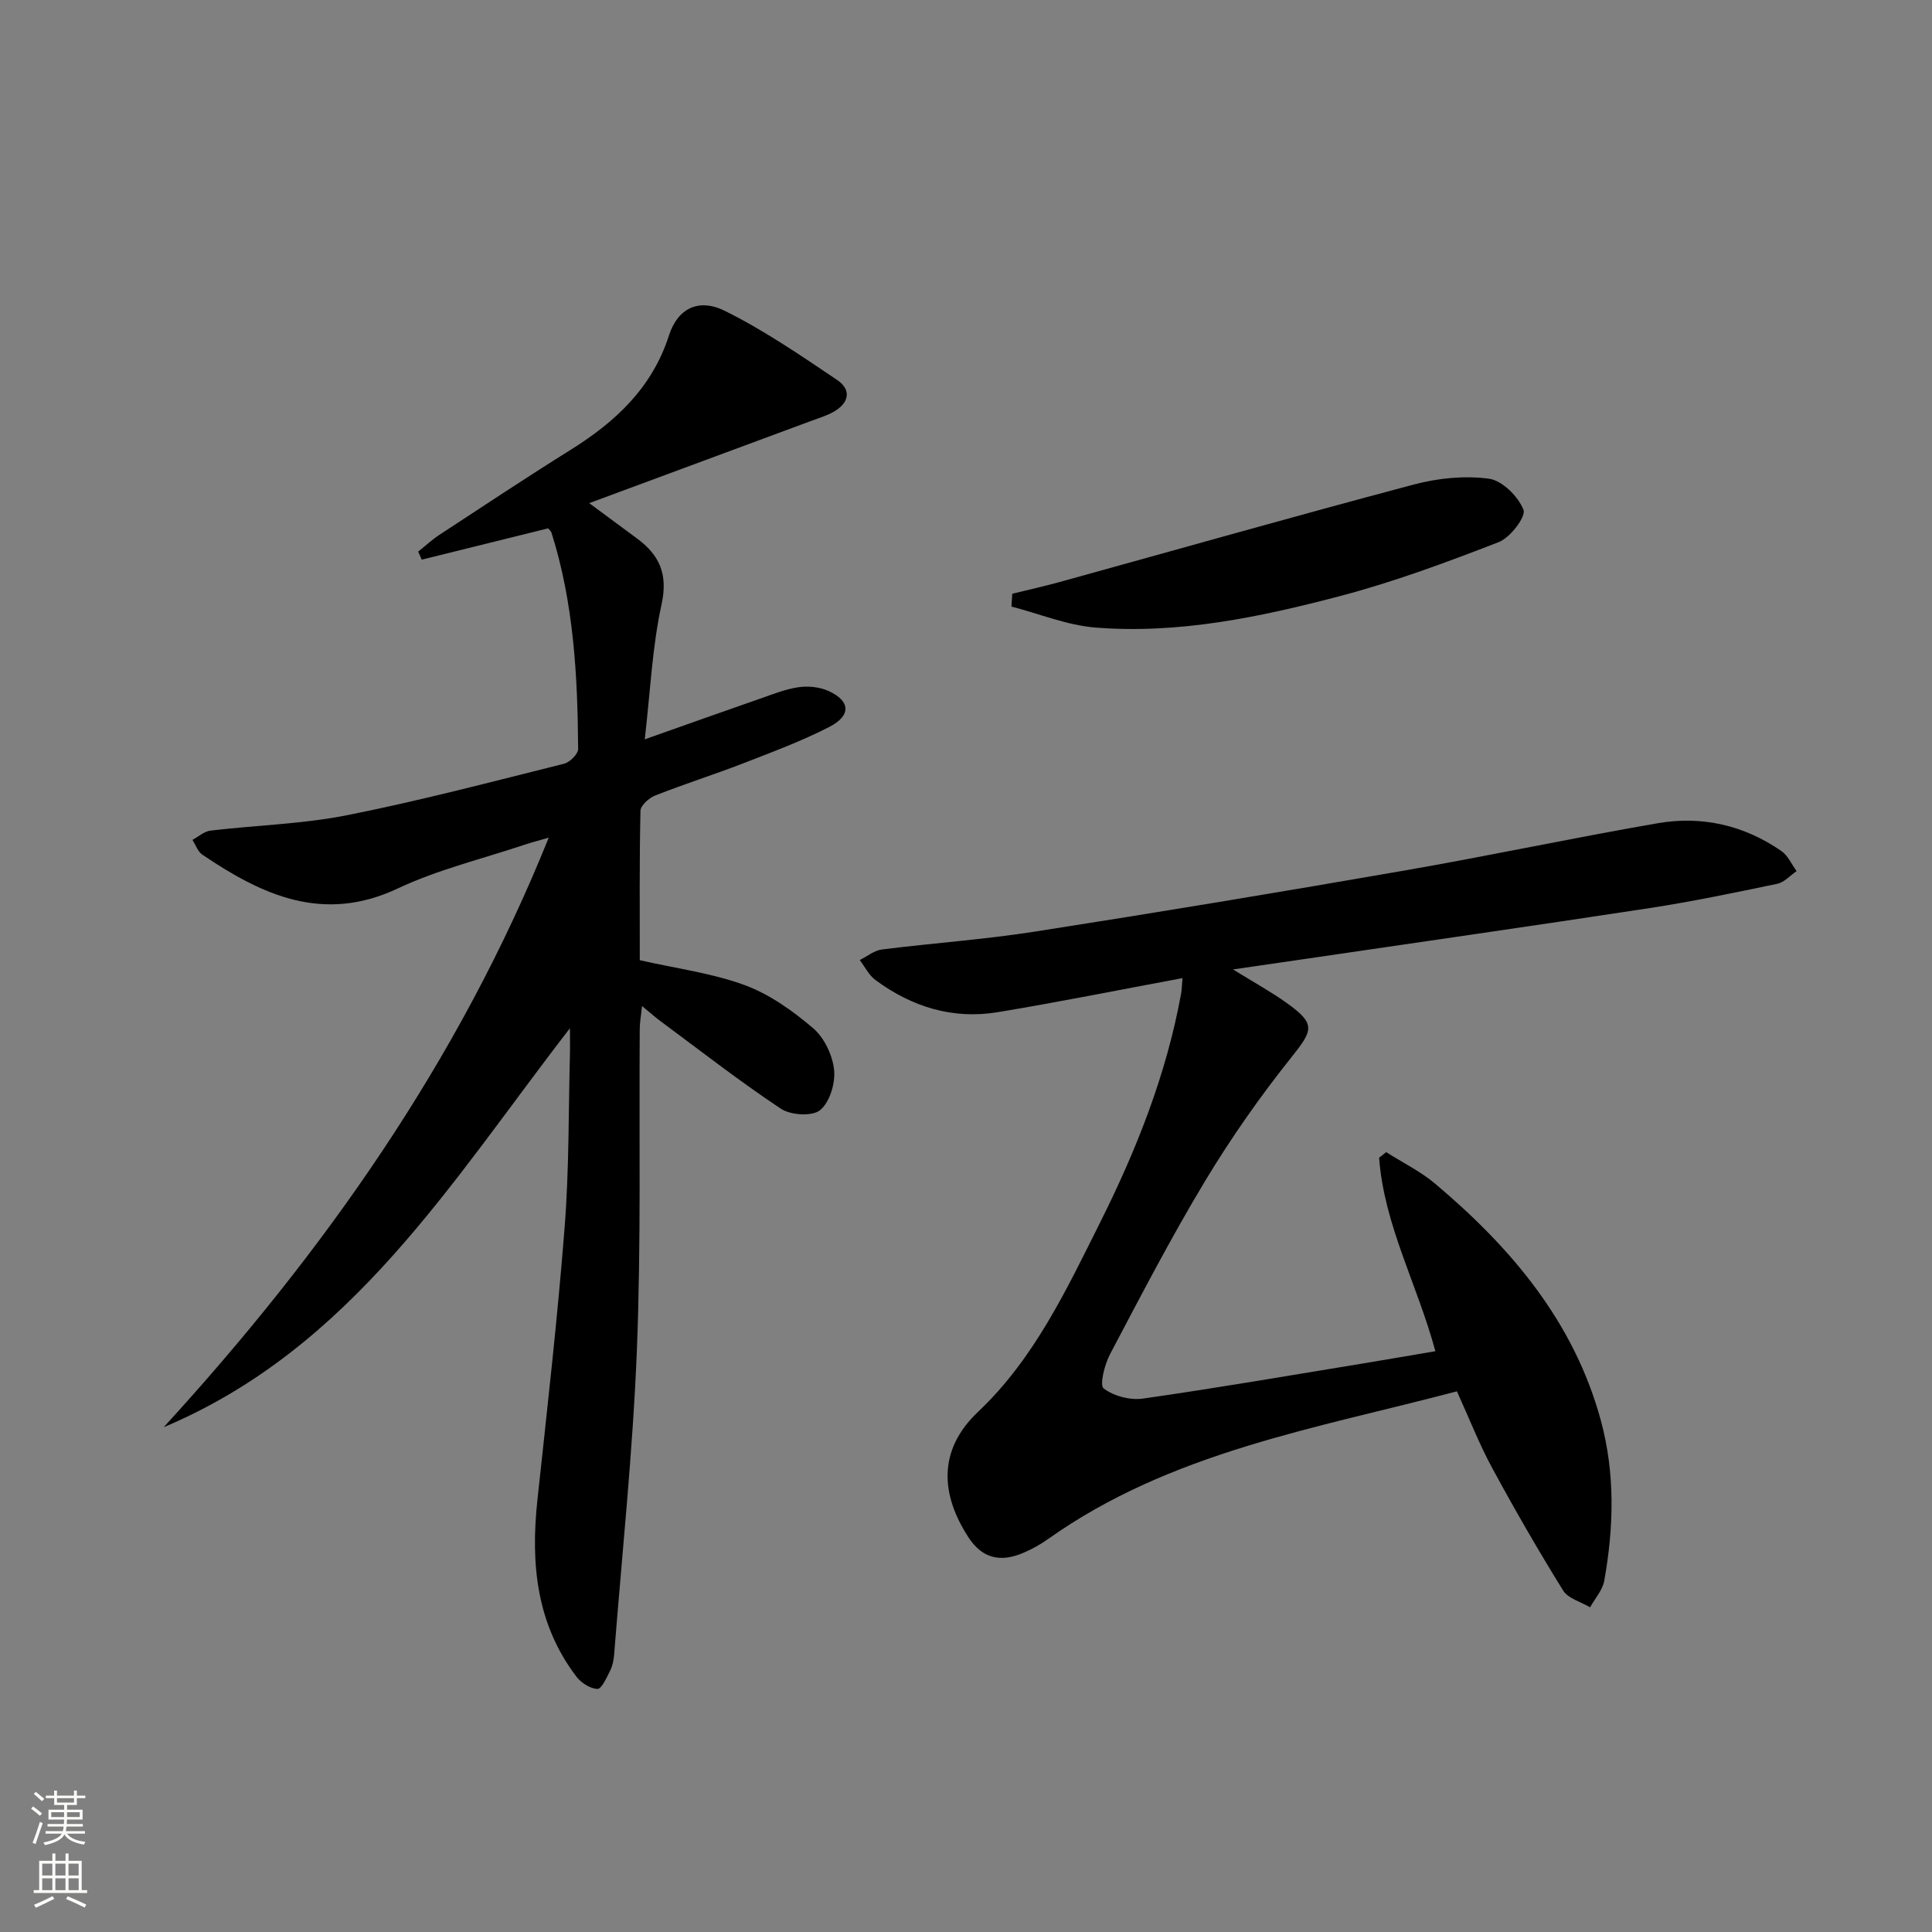
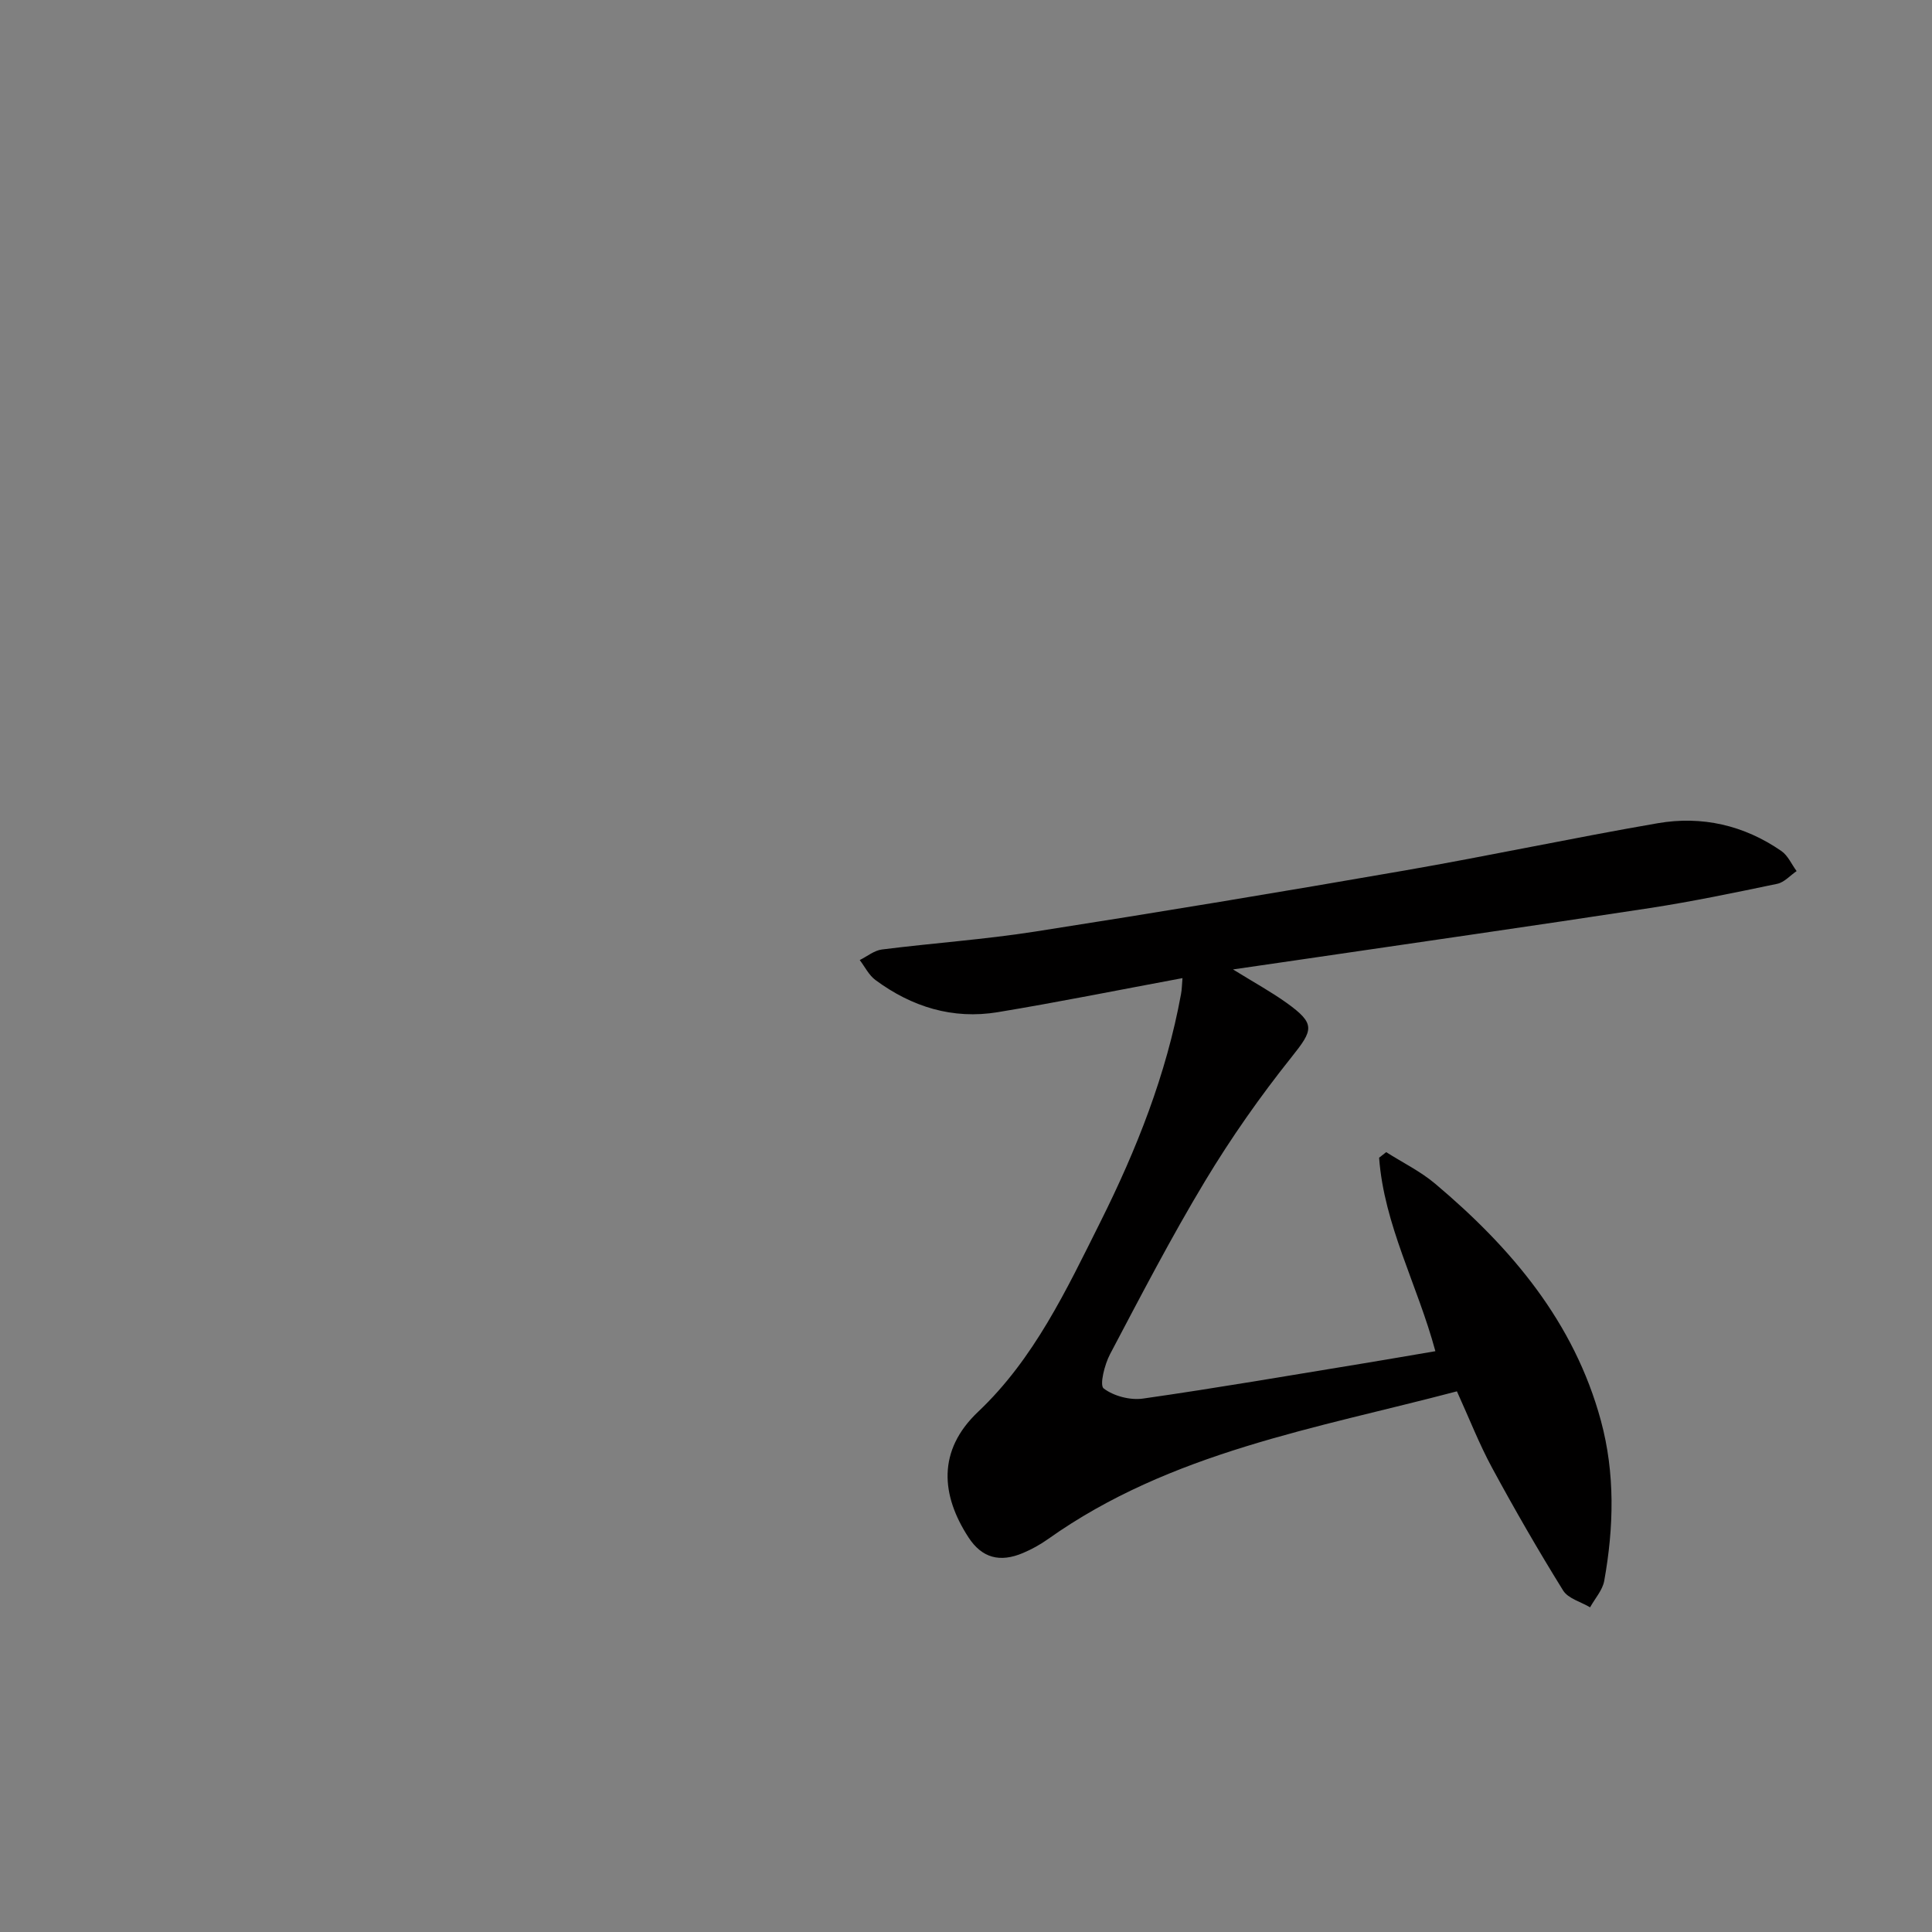
<svg xmlns="http://www.w3.org/2000/svg" enable-background="new 0 0 400 400" viewBox="0 0 400 400">
  <rect x="0" y="0" width="400" height="400" fill="#808080" stroke="none" />
  <g fill="#010000">
-     <path d="m118 212.88c-24.44 31.58-45.1 66.18-84.11 82.61 33.1-36.18 61.03-75.65 79.72-122.06-2 .58-3.49.96-4.94 1.44-8.8 2.95-17.96 5.14-26.3 9.07-15.45 7.28-28.07 1.4-40.48-6.99-.94-.64-1.38-2.02-2.05-3.06 1.24-.66 2.44-1.77 3.74-1.92 9.4-1.12 18.97-1.35 28.22-3.18 15.11-2.99 30.03-6.94 44.99-10.67 1.2-.3 2.92-2.02 2.91-3.07-.11-15.13-.91-30.21-5.53-44.79-.09-.29-.4-.51-.69-.87-8.68 2.15-17.42 4.31-26.16 6.48-.25-.55-.49-1.1-.74-1.66 1.46-1.16 2.83-2.45 4.38-3.47 9.04-5.92 18.05-11.91 27.22-17.63 9.28-5.8 16.85-12.84 20.33-23.68 1.77-5.5 6.05-7.79 11.56-5.07 8.12 4.02 15.69 9.22 23.24 14.3 3.11 2.1 2.44 4.87-.83 6.66-1.44.79-3.05 1.27-4.6 1.85-14.94 5.54-29.89 11.07-45.89 17 3.92 2.9 6.9 5.1 9.89 7.31 4.65 3.44 6.46 7.37 5.09 13.64-1.94 8.86-2.33 18.05-3.48 27.95 8.58-3.03 16.16-5.74 23.76-8.38 2.66-.92 5.33-2.01 8.08-2.41 2.02-.29 4.39-.05 6.23.79 4.52 2.07 4.71 5.07.16 7.42-5.73 2.95-11.83 5.21-17.85 7.55-6.04 2.34-12.22 4.29-18.24 6.67-1.28.5-3.01 2.07-3.03 3.18-.23 10.46-.14 20.92-.14 30.91 7.7 1.75 15.01 2.68 21.75 5.17 5.13 1.89 9.91 5.31 14.12 8.89 2.31 1.96 4.03 5.58 4.36 8.63.29 2.76-.89 6.7-2.89 8.35-1.61 1.33-6.09 1.06-8.11-.28-8.57-5.69-16.7-12.04-24.98-18.17-1.05-.78-2.03-1.65-3.79-3.1-.21 2.07-.46 3.4-.47 4.73-.16 22.16.29 44.34-.59 66.47-.84 21.06-3.06 42.06-4.71 63.08-.09 1.14-.33 2.34-.84 3.34-.71 1.42-1.75 3.78-2.61 3.76-1.49-.04-3.38-1.25-4.36-2.54-8.29-10.9-9.49-23.39-8.08-36.52 2.02-18.82 4.17-37.63 5.64-56.49.95-12.1.79-24.28 1.11-36.42.03-1.61-.01-3.22-.01-4.82z" />
    <path d="m244.82 202.51c-13.14 2.44-25.65 4.97-38.25 7.05-9.31 1.54-17.79-1.09-25.32-6.66-1.36-1-2.18-2.73-3.25-4.13 1.53-.76 3-1.99 4.6-2.19 10.54-1.33 21.17-2.06 31.66-3.7 25.57-3.99 51.11-8.23 76.6-12.66 17.49-3.04 34.86-6.76 52.35-9.78 9.16-1.58 17.89.41 25.61 5.76 1.36.94 2.11 2.75 3.15 4.15-1.33.9-2.55 2.33-4 2.63-8.76 1.83-17.53 3.66-26.37 5.02-24.12 3.69-48.28 7.14-72.43 10.69-4.23.62-8.46 1.23-13.89 2.02 4.36 2.7 7.88 4.62 11.12 6.94 6.03 4.34 5.5 5.57 1.01 11.2-6.5 8.14-12.54 16.75-17.91 25.67-7.03 11.67-13.32 23.8-19.68 35.85-1.13 2.14-2.2 6.41-1.32 7.09 2.08 1.59 5.5 2.48 8.15 2.1 15.28-2.18 30.49-4.81 45.72-7.3 4.87-.8 9.74-1.65 14.81-2.51-3.71-13.75-10.63-26.13-11.65-40.06.49-.38.98-.77 1.47-1.15 3.39 2.16 7.08 3.96 10.13 6.53 15.78 13.29 28.79 28.66 34.32 49.07 2.96 10.91 2.68 22.08.69 33.15-.35 1.94-1.92 3.66-2.93 5.49-1.9-1.14-4.54-1.81-5.58-3.48-5.15-8.3-10.04-16.78-14.69-25.37-2.68-4.94-4.73-10.22-7.3-15.87-29.22 7.71-59.25 12.56-84.63 30.57-1.62 1.15-3.4 2.14-5.23 2.91-4.76 2.01-8.48 1.04-11.27-3.25-5.65-8.68-6.53-17.94 2.01-26.01 11.56-10.93 18.27-25.22 25.26-39.2 7.53-15.06 13.7-30.62 16.74-47.28.18-.94.18-1.92.3-3.29z" />
-     <path d="m209.58 122.93c3.28-.81 6.59-1.54 9.85-2.44 24.43-6.75 48.82-13.68 73.31-20.18 4.97-1.32 10.48-1.88 15.52-1.2 2.76.37 6.08 3.68 7.16 6.44.56 1.42-2.75 5.77-5.13 6.69-10.78 4.18-21.68 8.23-32.85 11.17-16.54 4.35-33.37 7.89-50.63 6.52-5.88-.47-11.61-2.85-17.4-4.35.06-.89.11-1.77.17-2.65z" />
  </g>
-   <path d="m6.44 374.46.42-.45c.65.47 1.27.95 1.85 1.44l-.45.49c-.65-.56-1.25-1.06-1.82-1.48m.93 7.33-.63-.26c.55-1.36 1.05-2.8 1.52-4.33.19.1.38.19.59.27-.46 1.29-.95 2.73-1.48 4.32m-.38-10.38.44-.42c.43.34 1.01.82 1.74 1.44l-.49.49c-.53-.51-1.09-1.01-1.69-1.51m2.5.35h1.72v-1.04h.59v1.04h3.52v-1.04h.59v1.04h1.75v.53h-1.75v1.42h-2.03v.97h3.22v2.03h-3.24c0 .35-.01.66-.03.93h3.32v.53h-3.37c-.03.27-.08.58-.15.94h3.96v.53h-3.71c.67.92 1.93 1.48 3.79 1.68-.13.24-.23.44-.29.59-2.13-.38-3.48-1.08-4.04-2.12-.43.97-1.77 1.72-4.03 2.23-.09-.19-.2-.37-.33-.55 2.1-.42 3.37-1.03 3.81-1.83h-3.36v-.53h3.58c.08-.29.13-.61.16-.94h-3.33v-.53h3.39c.02-.27.04-.58.04-.93h-3.23v-2.03h3.25v-.97h-2.07v-1.42h-1.73zm1.12 3.44v1h2.65c.01-.3.02-.44.01-.4v-.25-.35zm1.19-2h3.52v-.91h-3.52zm4.71 2h-2.63v.59c0 .15-.01.28-.01.4h2.64z" fill="#fbfcfa" />
-   <path d="m13.56 383.74h.63v1.52h2.72v6.07h1.13v.6h-11.06v-.6h1.13v-6.07h2.73v-1.52h.63v1.52h2.1v-1.52zm-2.69 8.83.38.56c-1.24.63-2.53 1.25-3.85 1.85-.1-.21-.21-.42-.34-.63 1.36-.55 2.63-1.15 3.81-1.78m-2.13-4.27h2.1v-2.45h-2.1zm0 3.04h2.1v-2.46h-2.1zm2.72-3.04h2.1v-2.45h-2.1zm0 3.04h2.1v-2.46h-2.1zm6.07 3.6c-1.41-.71-2.7-1.3-3.86-1.78l.35-.56c1.45.62 2.75 1.19 3.84 1.72zm-1.25-9.09h-2.1v2.45h2.1zm-2.09 5.49h2.1v-2.46h-2.1z" fill="#fbfcfa" />
</svg>